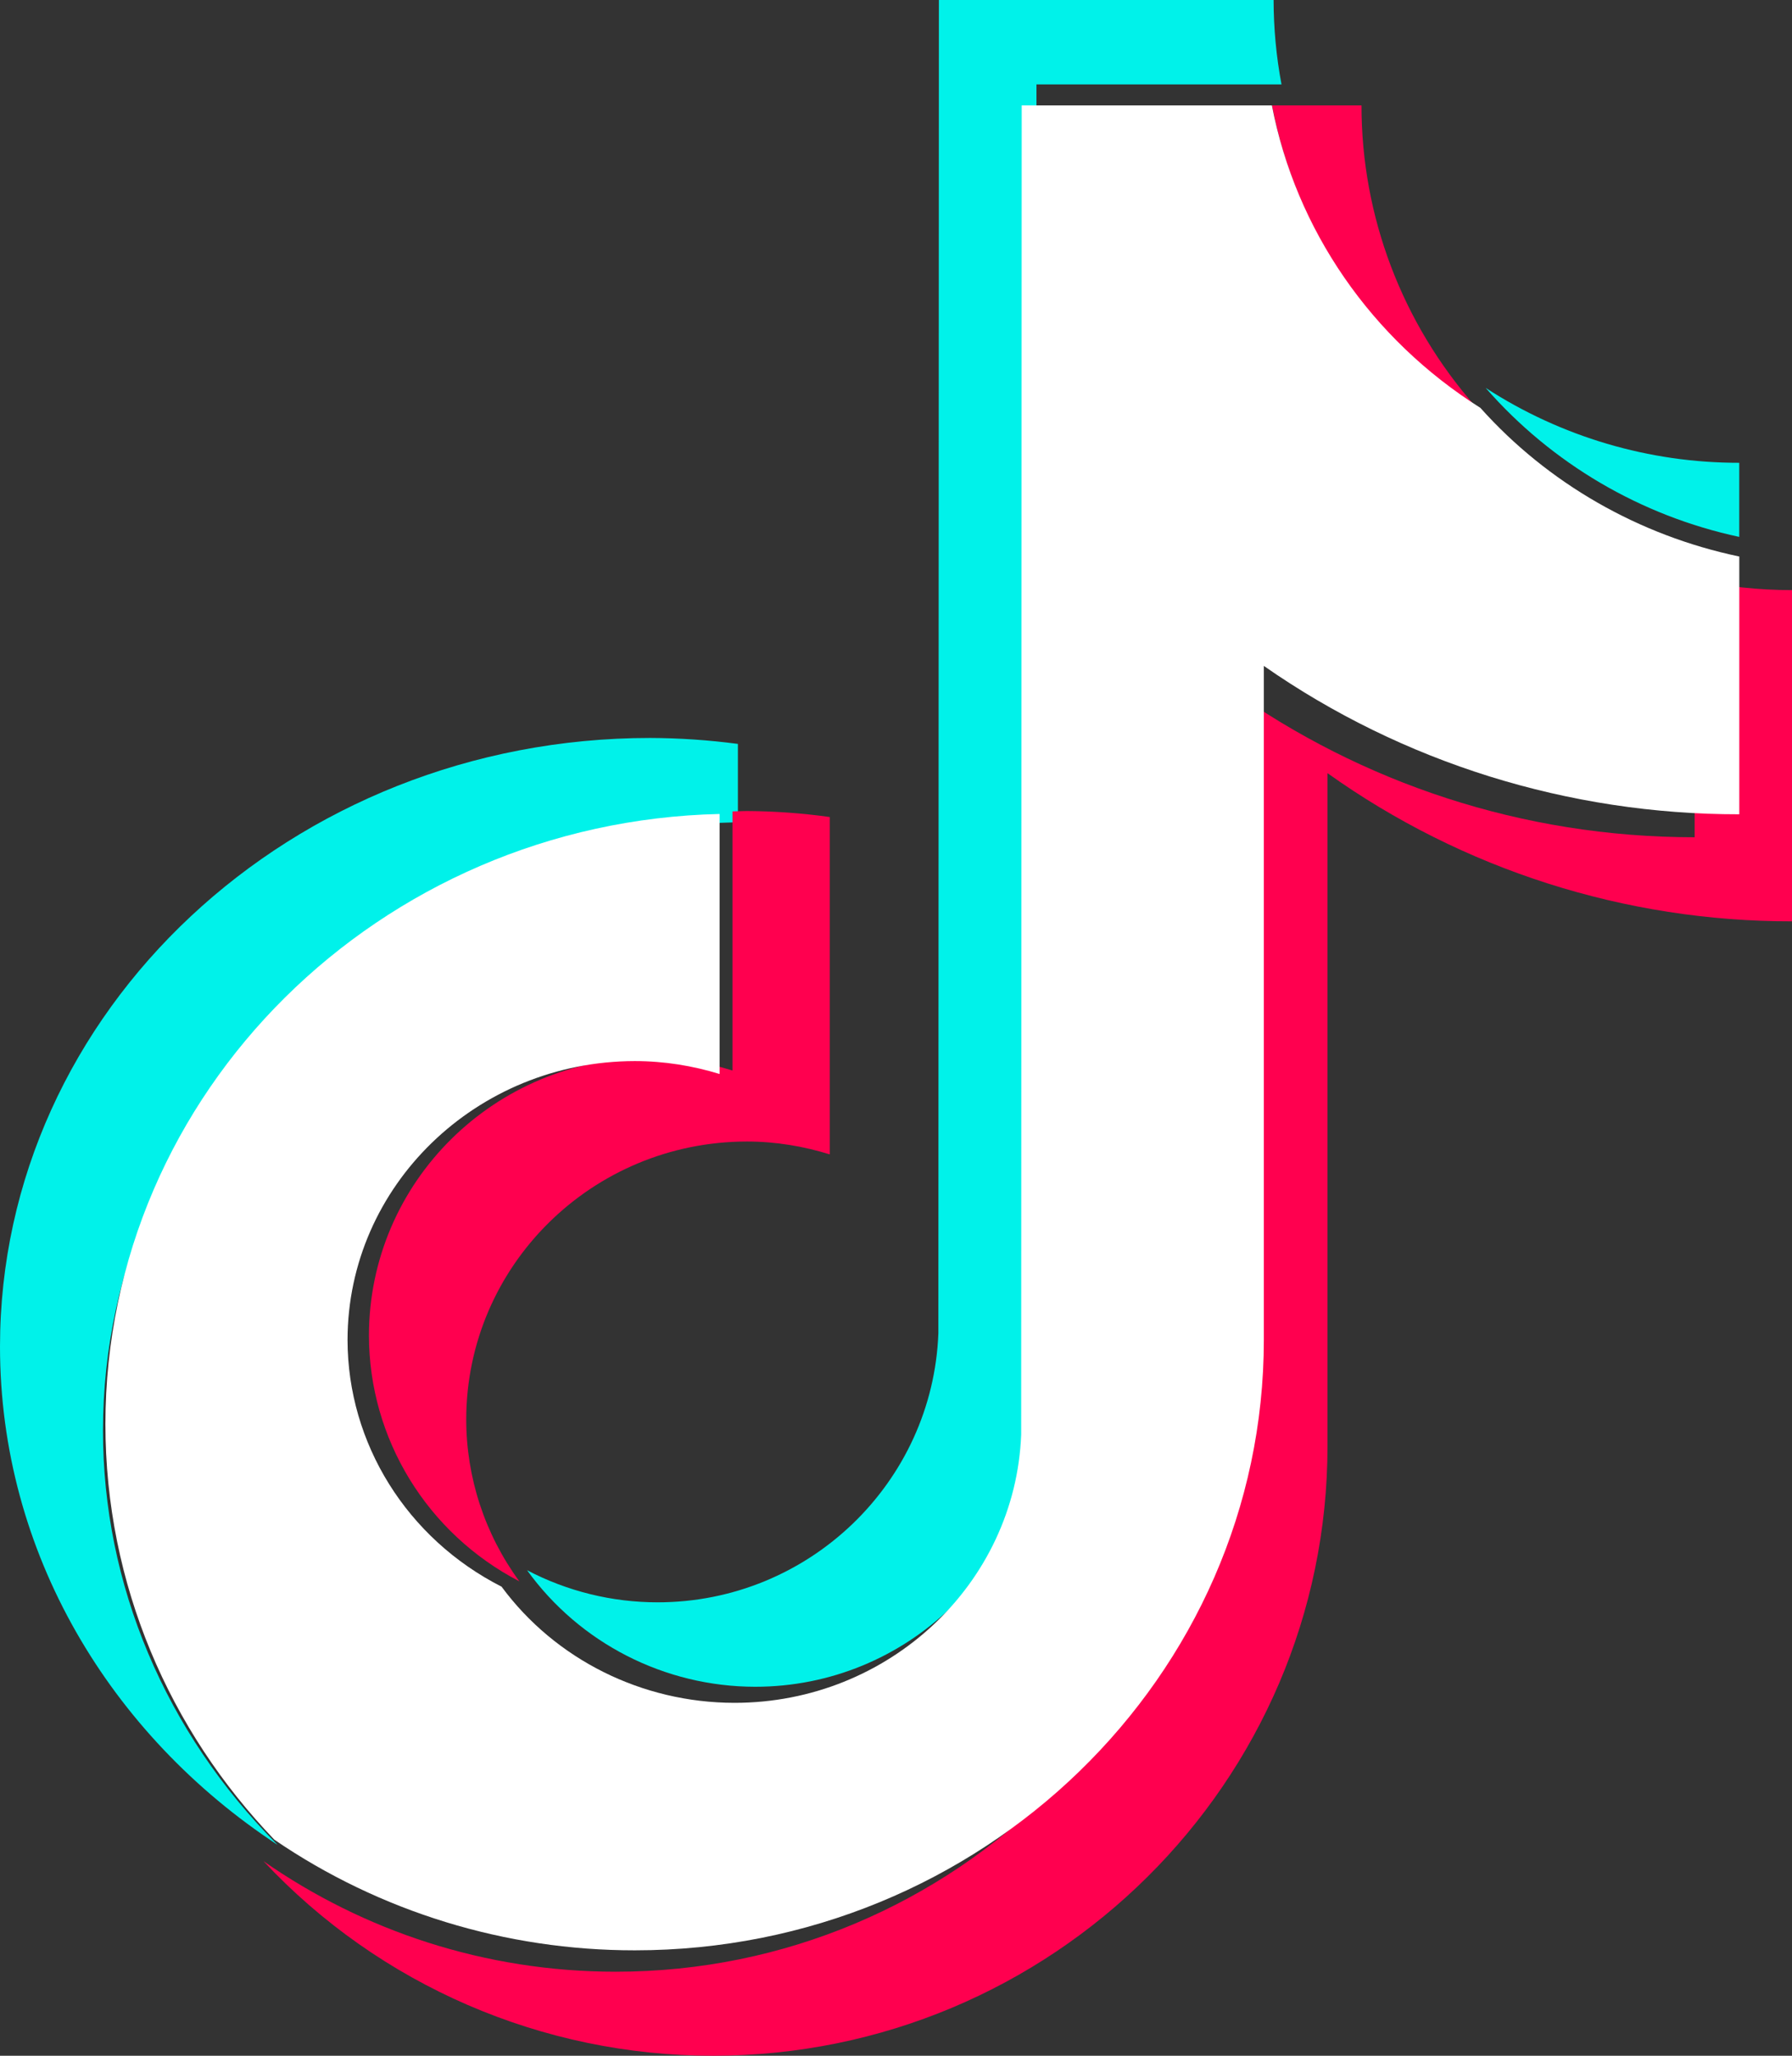
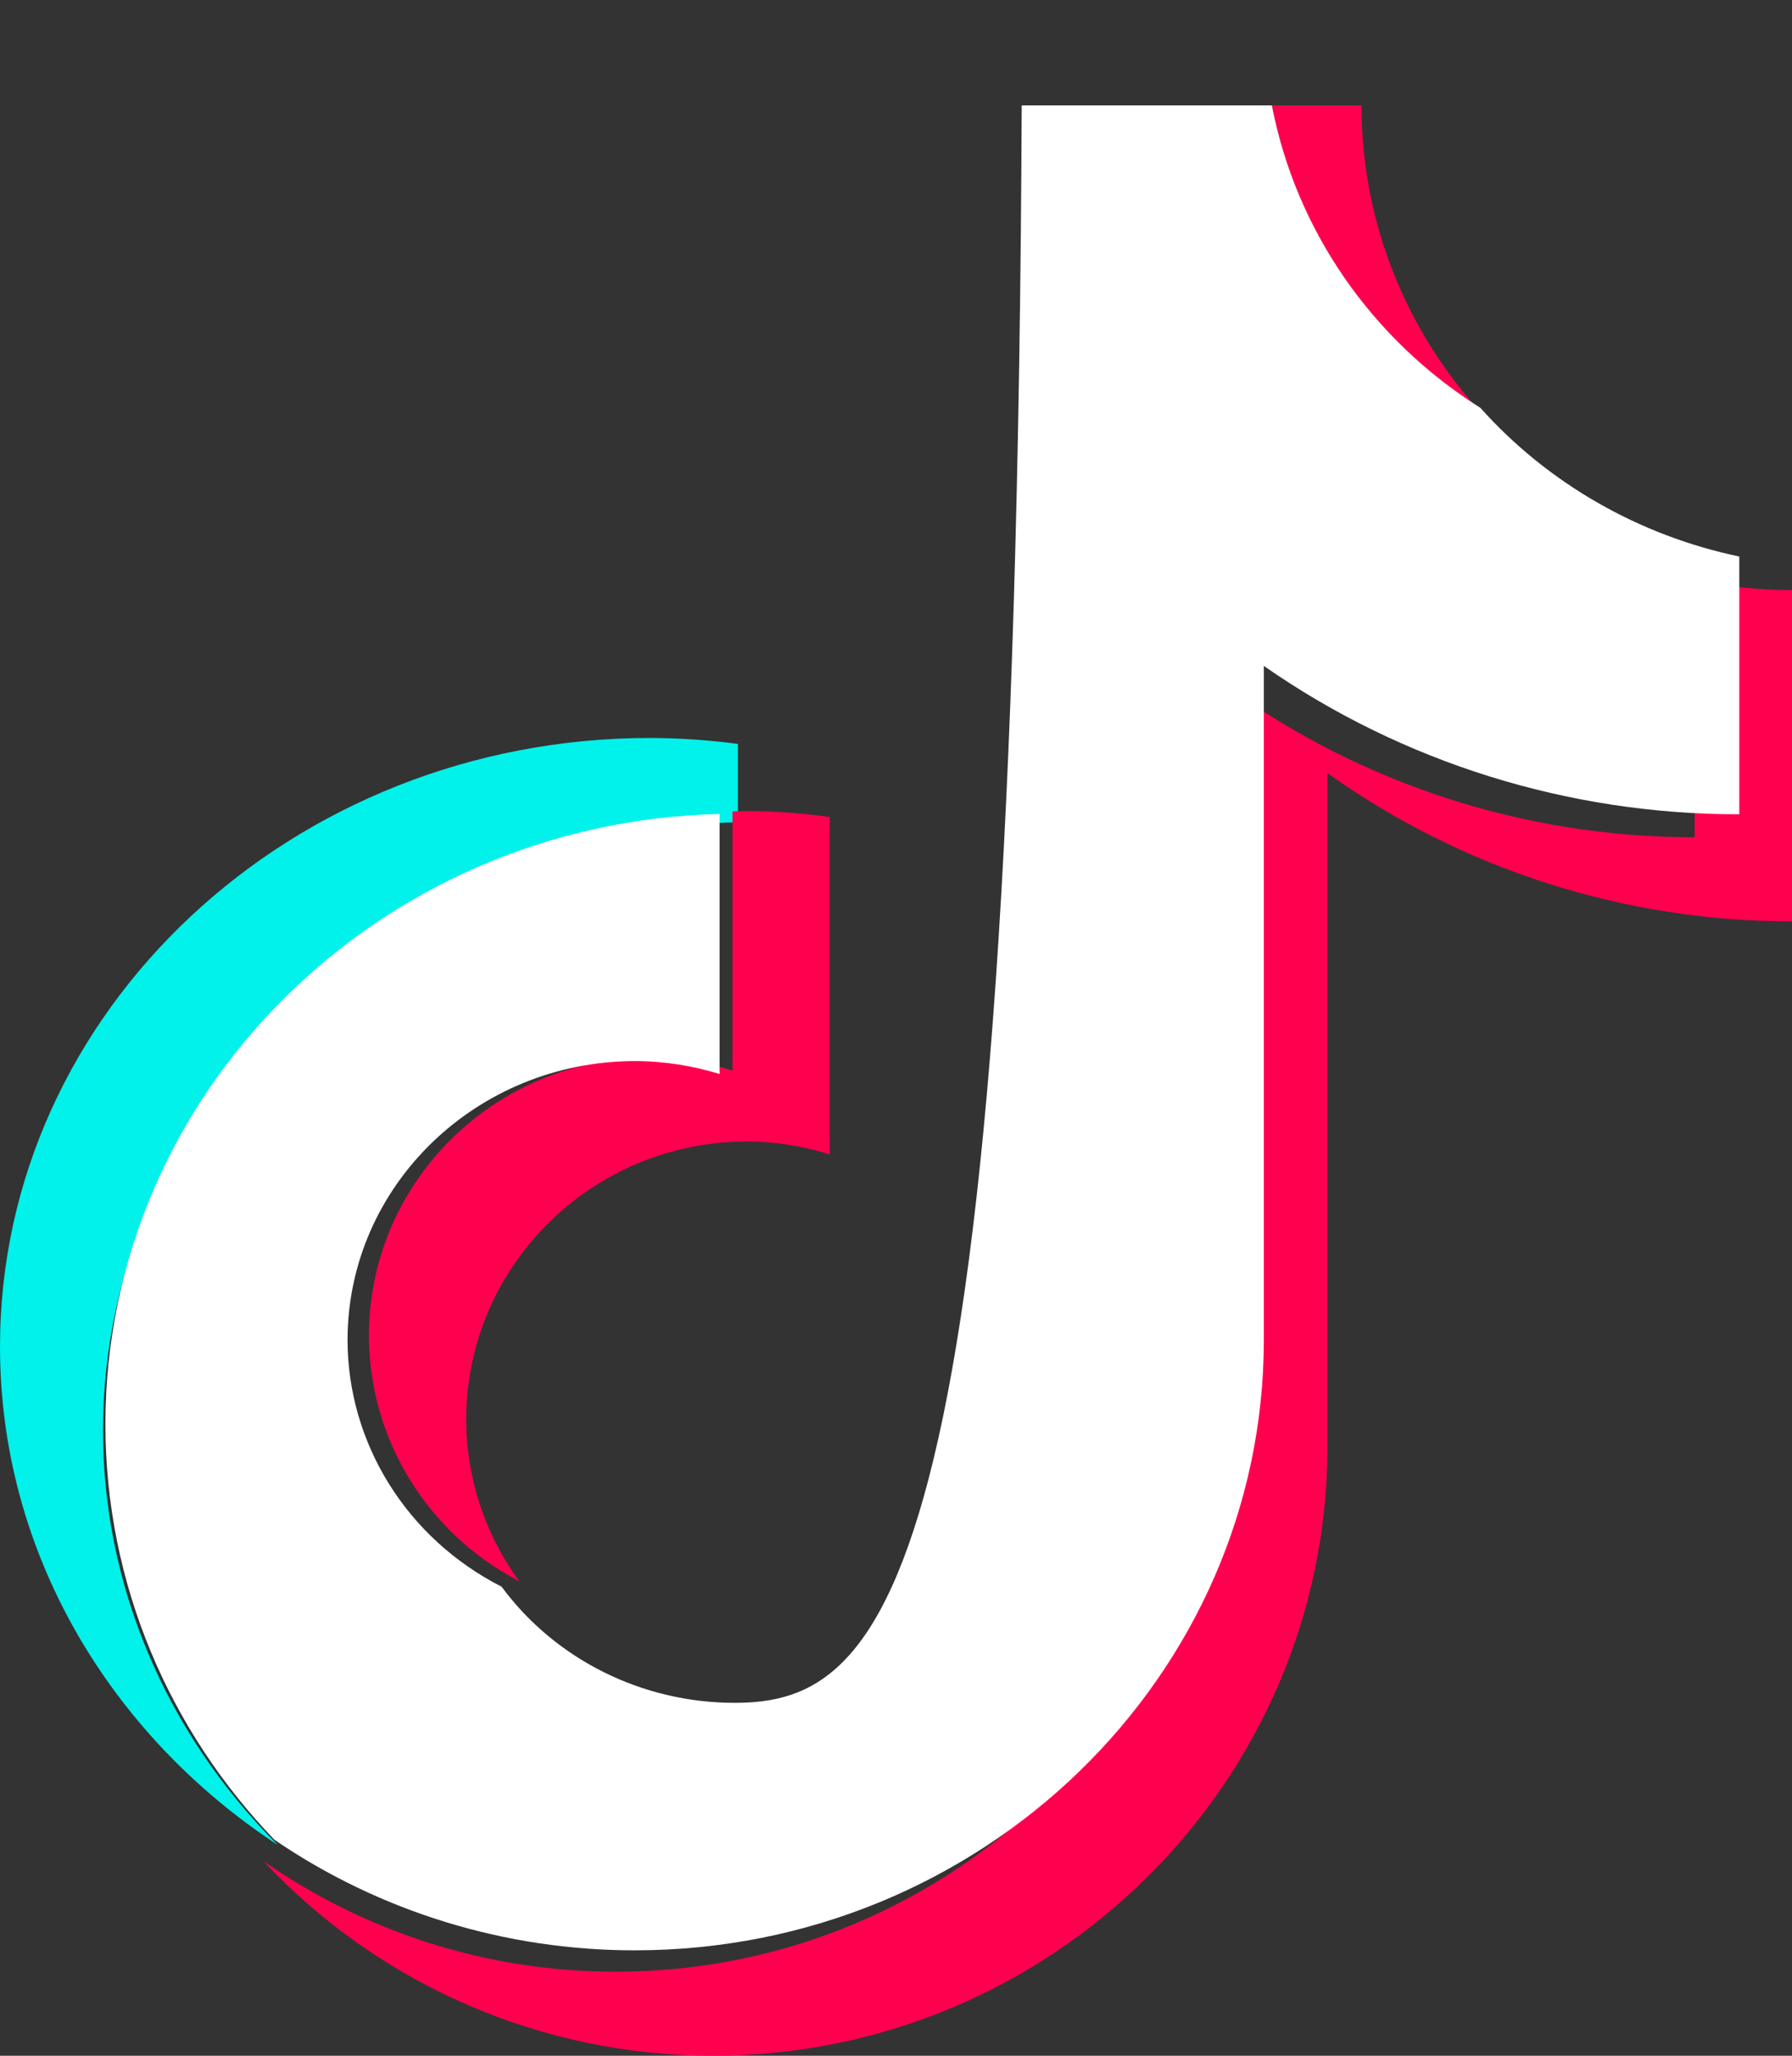
<svg xmlns="http://www.w3.org/2000/svg" width="34px" height="39px" viewBox="0 0 34 39" version="1.1">
  <rect x="0" y="0" width="34" height="39" fill="#333333" stroke="none" />
  <title>logo</title>
  <desc>Created with Sketch.</desc>
  <g id="页面-1" stroke="none" stroke-width="1" fill="none" fill-rule="evenodd">
    <g id="logo" fill-rule="nonzero">
      <path d="M14,15.599 L14,14.113 C13.449,14.04 12.894,14.002 12.337,14 C5.535,14 0,19.18 0,25.547 C0,29.452 2.086,32.91 5.267,35 C3.137,32.868 1.952,30.058 1.954,27.139 C1.954,20.863 7.331,15.745 14,15.599" id="路径" fill="#00F2EA" />
-       <path d="M14.327,32 C17.203,32 19.548,29.727 19.655,26.893 L19.665,1.601 L24.314,1.601 C24.215,1.073 24.165,0.537 24.164,0 L17.814,0 L17.804,25.293 C17.698,28.125 15.351,30.398 12.476,30.398 C11.613,30.398 10.763,30.189 10,29.789 C11,31.175 12.611,31.998 14.327,32 M32.999,10.186 L32.999,8.78 C31.29,8.782 29.619,8.288 28.188,7.359 C29.442,8.794 31.131,9.786 33,10.186" id="形状" fill="#00F2EA" />
      <path d="M28,7.718 C26.602,6.135 25.831,4.103 25.832,2 L24.135,2 C24.579,4.349 25.976,6.415 28,7.718 M12.325,20.065 C9.386,20.069 7.003,22.426 7,25.335 C7.002,27.294 8.101,29.09 9.854,30 C9.199,29.106 8.846,28.031 8.846,26.927 C8.849,24.017 11.231,21.659 14.171,21.656 C14.72,21.656 15.246,21.746 15.743,21.9 L15.743,15.5 C15.222,15.427 14.697,15.389 14.171,15.386 C14.079,15.386 13.988,15.392 13.897,15.393 L13.897,20.309 C13.388,20.149 12.859,20.067 12.325,20.065" id="形状" fill="#FF004F" />
      <path d="M32.153,11.001 L32.153,15.884 C28.868,15.884 25.826,14.842 23.34,13.073 L23.34,25.841 C23.34,32.218 18.111,37.406 11.682,37.406 C9.197,37.406 6.893,36.628 5,35.309 C7.201,37.663 10.291,39.001 13.528,39 C19.957,39 25.187,33.812 25.187,27.436 L25.187,14.668 C27.754,16.499 30.838,17.483 34,17.479 L34,11.195 C33.366,11.195 32.749,11.127 32.153,11" id="路径" fill="#FF004F" />
-       <path d="M23.979,25.419 L23.979,12.633 C26.607,14.467 29.763,15.452 33,15.448 L33,10.558 C31.091,10.158 29.368,9.169 28.088,7.738 C26.016,6.431 24.586,4.357 24.132,2 L19.385,2 L19.375,27.215 C19.266,30.039 16.87,32.305 13.934,32.305 C12.181,32.303 10.537,31.483 9.516,30.101 C7.721,29.188 6.596,27.385 6.594,25.419 C6.598,22.5 9.036,20.134 12.045,20.13 C12.605,20.13 13.143,20.219 13.653,20.375 L13.653,15.442 C7.202,15.589 2,20.722 2,27.016 C2,30.061 3.219,32.832 5.205,34.901 C7.207,36.269 9.596,37.002 12.045,37 C18.626,37 23.979,31.805 23.979,25.419" id="路径" fill="#FFFFFF" />
+       <path d="M23.979,25.419 L23.979,12.633 C26.607,14.467 29.763,15.452 33,15.448 L33,10.558 C31.091,10.158 29.368,9.169 28.088,7.738 C26.016,6.431 24.586,4.357 24.132,2 L19.385,2 C19.266,30.039 16.87,32.305 13.934,32.305 C12.181,32.303 10.537,31.483 9.516,30.101 C7.721,29.188 6.596,27.385 6.594,25.419 C6.598,22.5 9.036,20.134 12.045,20.13 C12.605,20.13 13.143,20.219 13.653,20.375 L13.653,15.442 C7.202,15.589 2,20.722 2,27.016 C2,30.061 3.219,32.832 5.205,34.901 C7.207,36.269 9.596,37.002 12.045,37 C18.626,37 23.979,31.805 23.979,25.419" id="路径" fill="#FFFFFF" />
    </g>
  </g>
</svg>